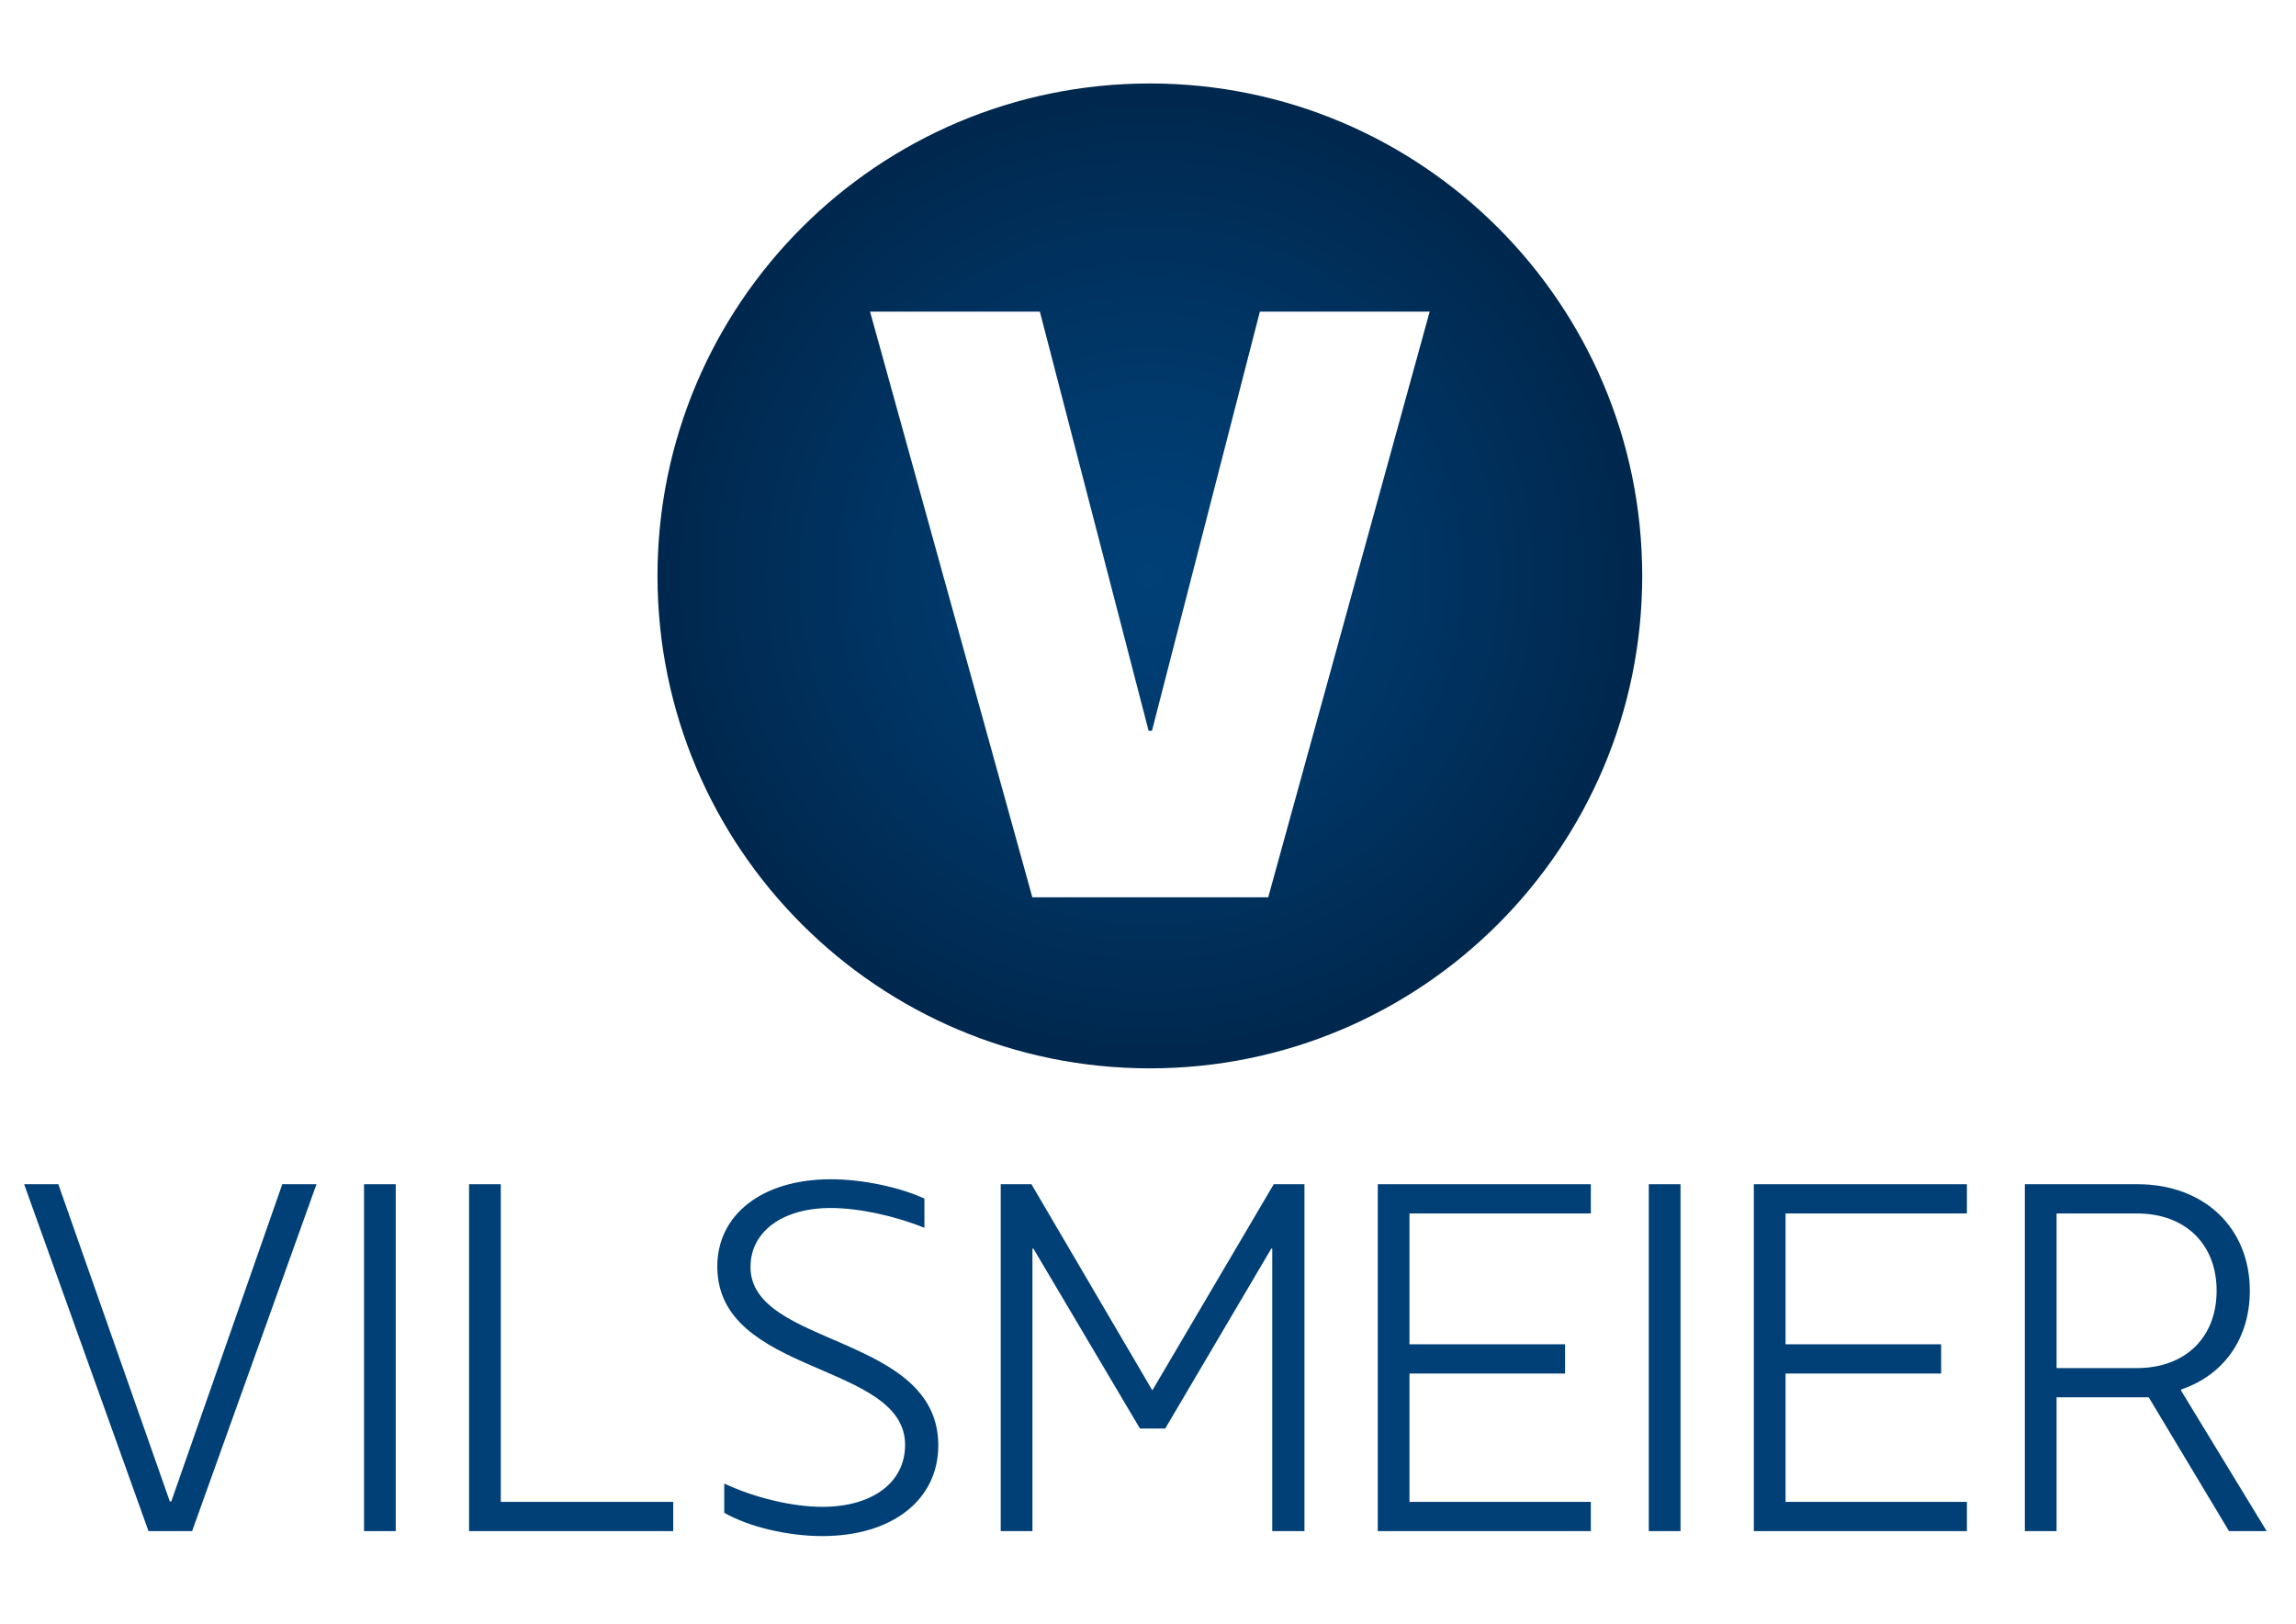
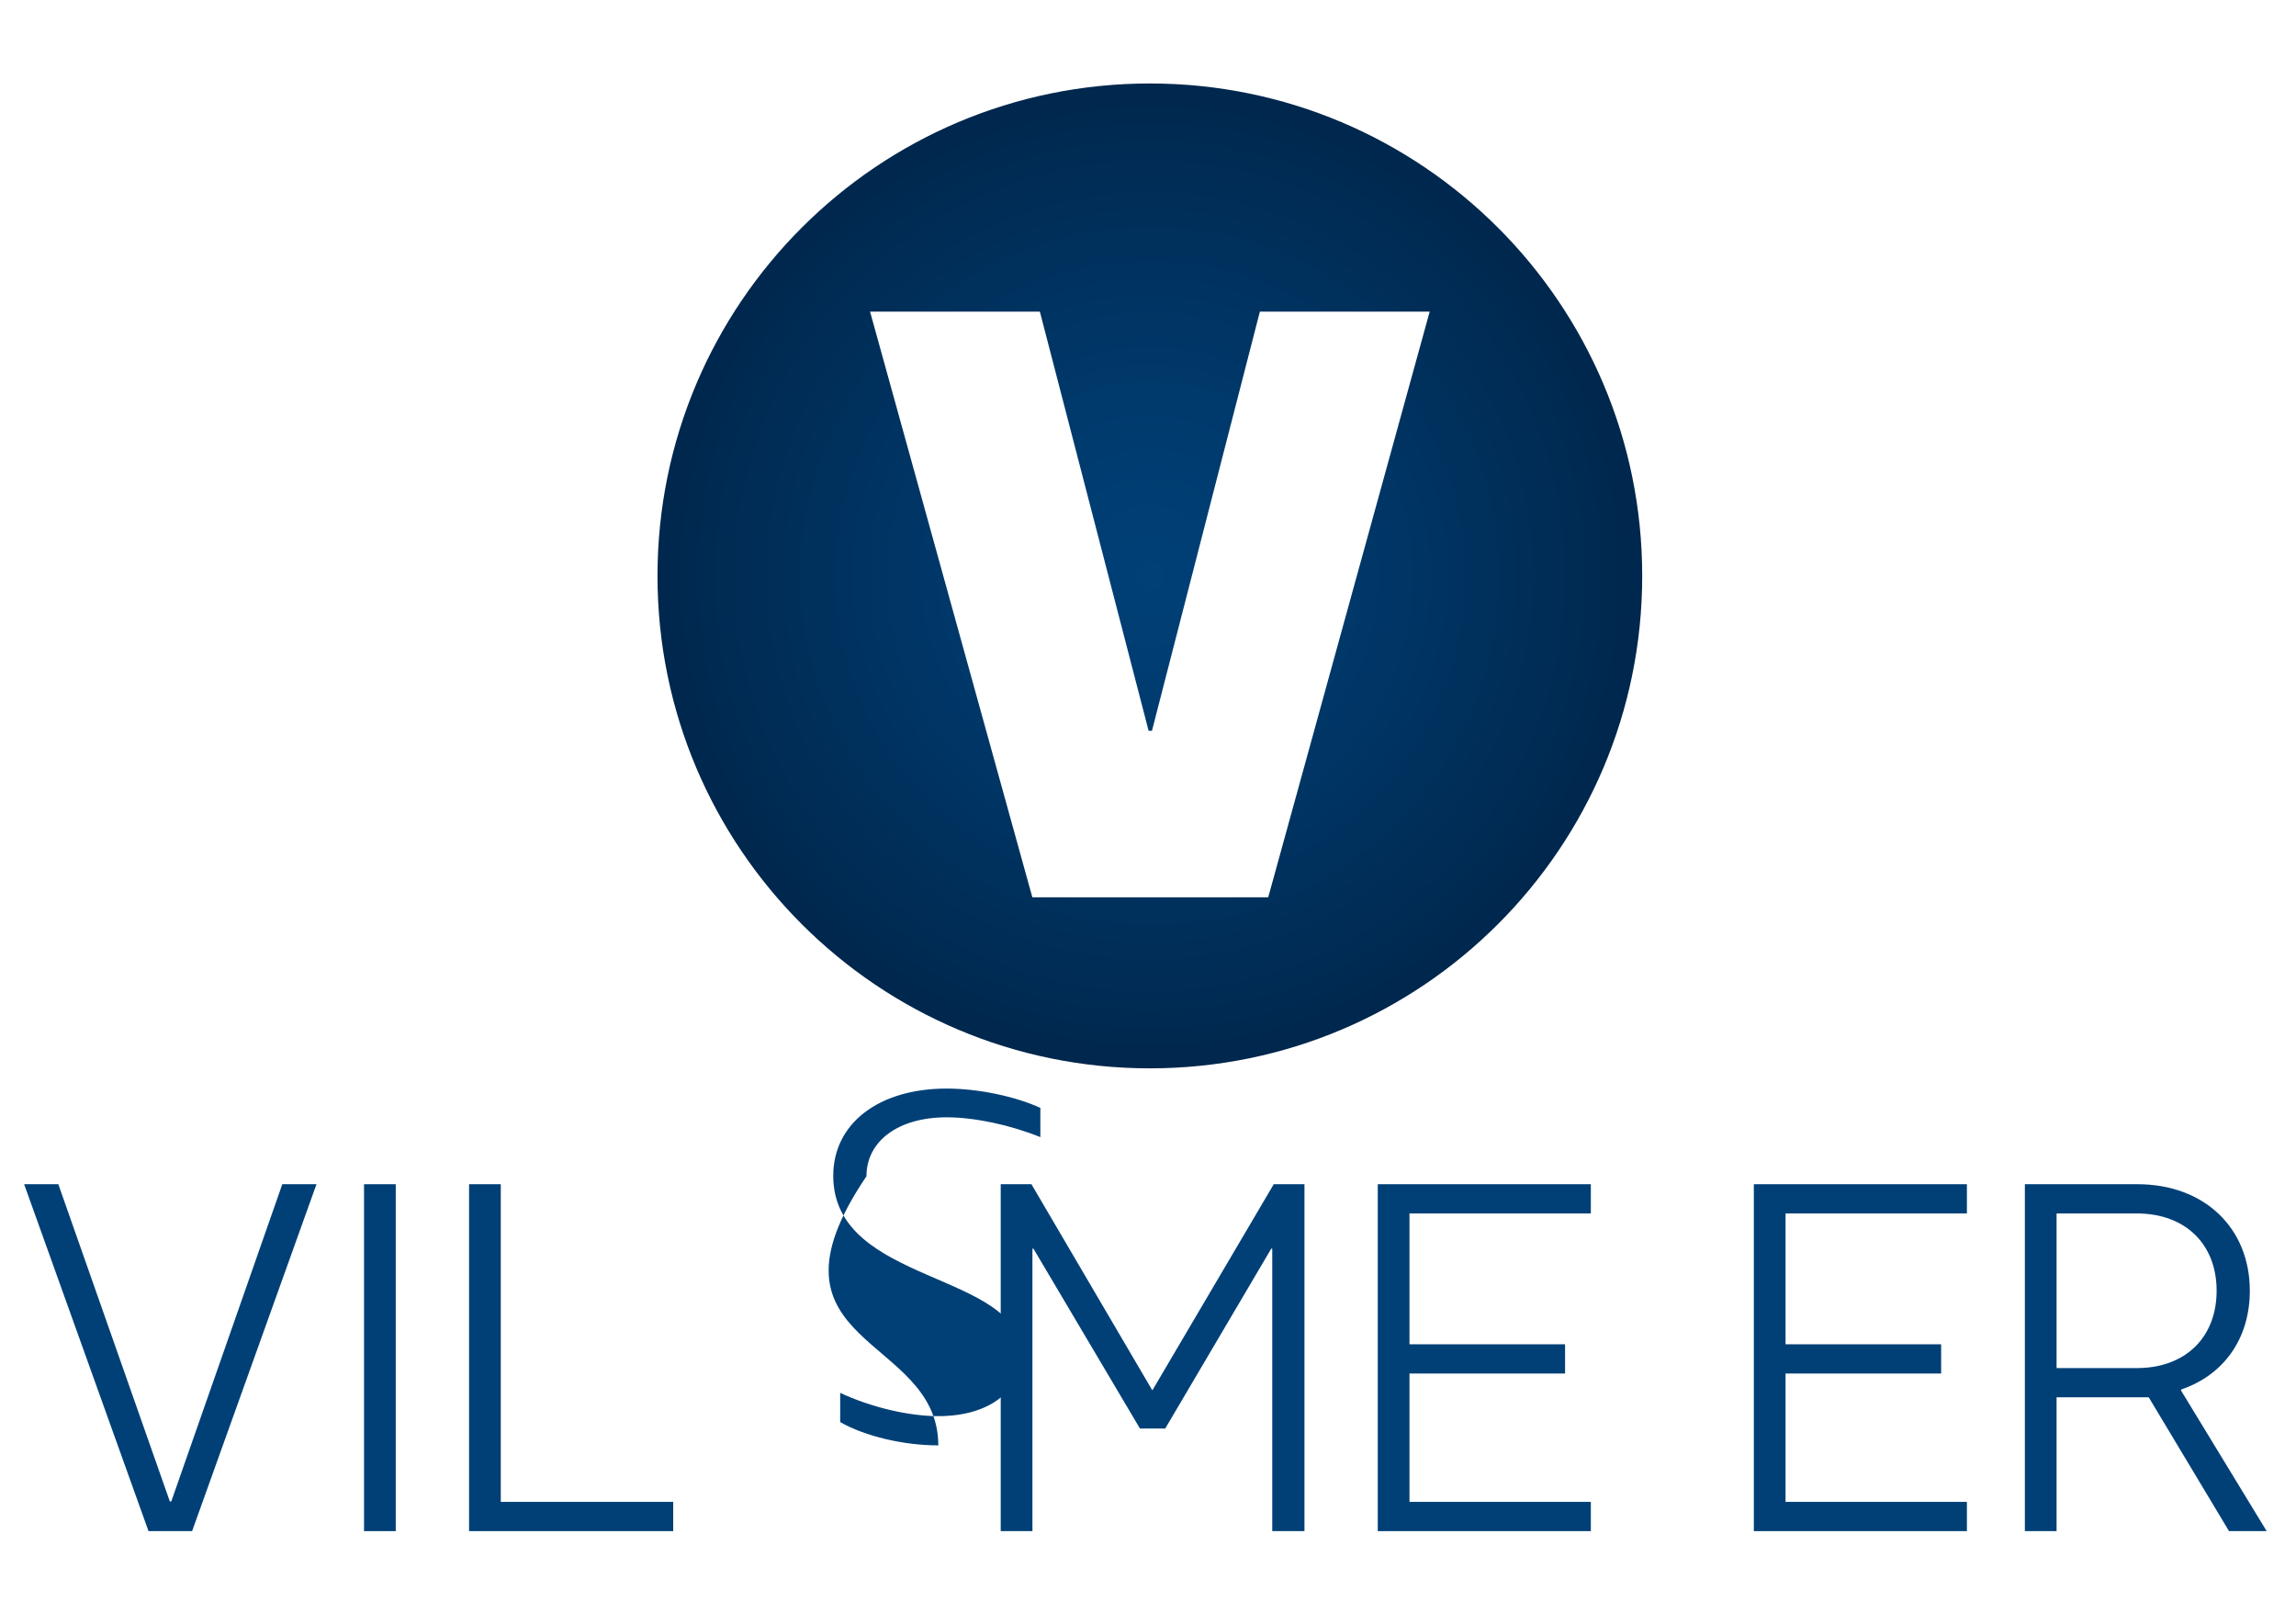
<svg xmlns="http://www.w3.org/2000/svg" version="1.1" id="Layer_1" x="0px" y="0px" width="841.89px" height="595.28px" viewBox="0 0 841.89 595.28" xml:space="preserve">
  <g>
    <path fill="#004077" d="M8.85,434.152h12.537l40.879,116.279h0.545l40.698-116.279h12.536L70.441,561.333H54.453L8.85,434.152z" />
    <path fill="#004077" d="M133.482,434.152h11.628v127.181h-11.628V434.152z" />
    <path fill="#004077" d="M246.852,550.613v10.72h-74.855V434.152h11.628v116.461H246.852z" />
-     <path fill="#004077" d="M344.05,529.901c0,19.985-16.897,33.248-42.515,33.248c-12.537,0-26.708-3.27-35.974-8.539v-10.719   c11.265,5.269,25.073,8.539,35.974,8.539c18.35,0,30.341-8.903,30.341-22.711c0-30.523-68.859-25.255-68.859-65.407   c0-19.077,16.533-31.977,41.606-31.977c11.628,0,25.254,2.906,34.339,7.086v10.719c-10.72-4.36-23.982-7.268-34.339-7.268   c-17.805,0-29.433,8.722-29.433,21.621C275.191,493.928,344.05,489.021,344.05,529.901z" />
+     <path fill="#004077" d="M344.05,529.901c-12.537,0-26.708-3.27-35.974-8.539v-10.719   c11.265,5.269,25.073,8.539,35.974,8.539c18.35,0,30.341-8.903,30.341-22.711c0-30.523-68.859-25.255-68.859-65.407   c0-19.077,16.533-31.977,41.606-31.977c11.628,0,25.254,2.906,34.339,7.086v10.719c-10.72-4.36-23.982-7.268-34.339-7.268   c-17.805,0-29.433,8.722-29.433,21.621C275.191,493.928,344.05,489.021,344.05,529.901z" />
    <path fill="#004077" d="M366.939,434.152h11.265l44.332,75.582l44.513-75.582h11.265v127.181h-11.81V457.771h-0.363l-38.881,65.952   h-9.266l-39.063-65.952h-0.363v103.562h-11.628V434.152z" />
    <path fill="#004077" d="M516.824,444.872v47.965h57.05v10.72h-57.05v47.057h66.498v10.72h-78.126V434.152h78.126v10.72H516.824z" />
-     <path fill="#004077" d="M604.576,434.152h11.628v127.181h-11.628V434.152z" />
    <path fill="#004077" d="M654.719,444.872v47.965h57.05v10.72h-57.05v47.057h66.498v10.72h-78.126V434.152h78.126v10.72H654.719z" />
    <path fill="#004077" d="M817.326,561.333l-29.434-49.056h-3.271h-30.523v49.056h-11.628V434.152h41.243   c24.527,0,41.243,15.988,41.243,39.063c0,17.624-9.63,30.887-25.073,36.156l-0.182,0.363l31.432,51.599H817.326z M812.784,473.215   c0-17.078-11.446-28.343-29.252-28.343h-29.434v56.687h29.434C801.338,501.559,812.784,490.294,812.784,473.215z" />
  </g>
  <radialGradient id="SVGID_1_" cx="421.625" cy="211.137" r="180.537" gradientUnits="userSpaceOnUse">
    <stop offset="0" style="stop-color:#004077" />
    <stop offset="0.343" style="stop-color:#003A6D" />
    <stop offset="0.936" style="stop-color:#002950" />
    <stop offset="1" style="stop-color:#00274D" />
  </radialGradient>
  <path fill="url(#SVGID_1_)" d="M421.628,30.601c-99.71,0-180.54,80.829-180.54,180.537c0,99.707,80.83,180.537,180.54,180.537  c99.704,0,180.534-80.83,180.534-180.537C602.162,111.43,521.332,30.601,421.628,30.601z M465.03,328.956h-86.496l-59.503-214.707  h62.262l39.875,153.668h1.231l39.567-153.668h62.264L465.03,328.956z" />
</svg>